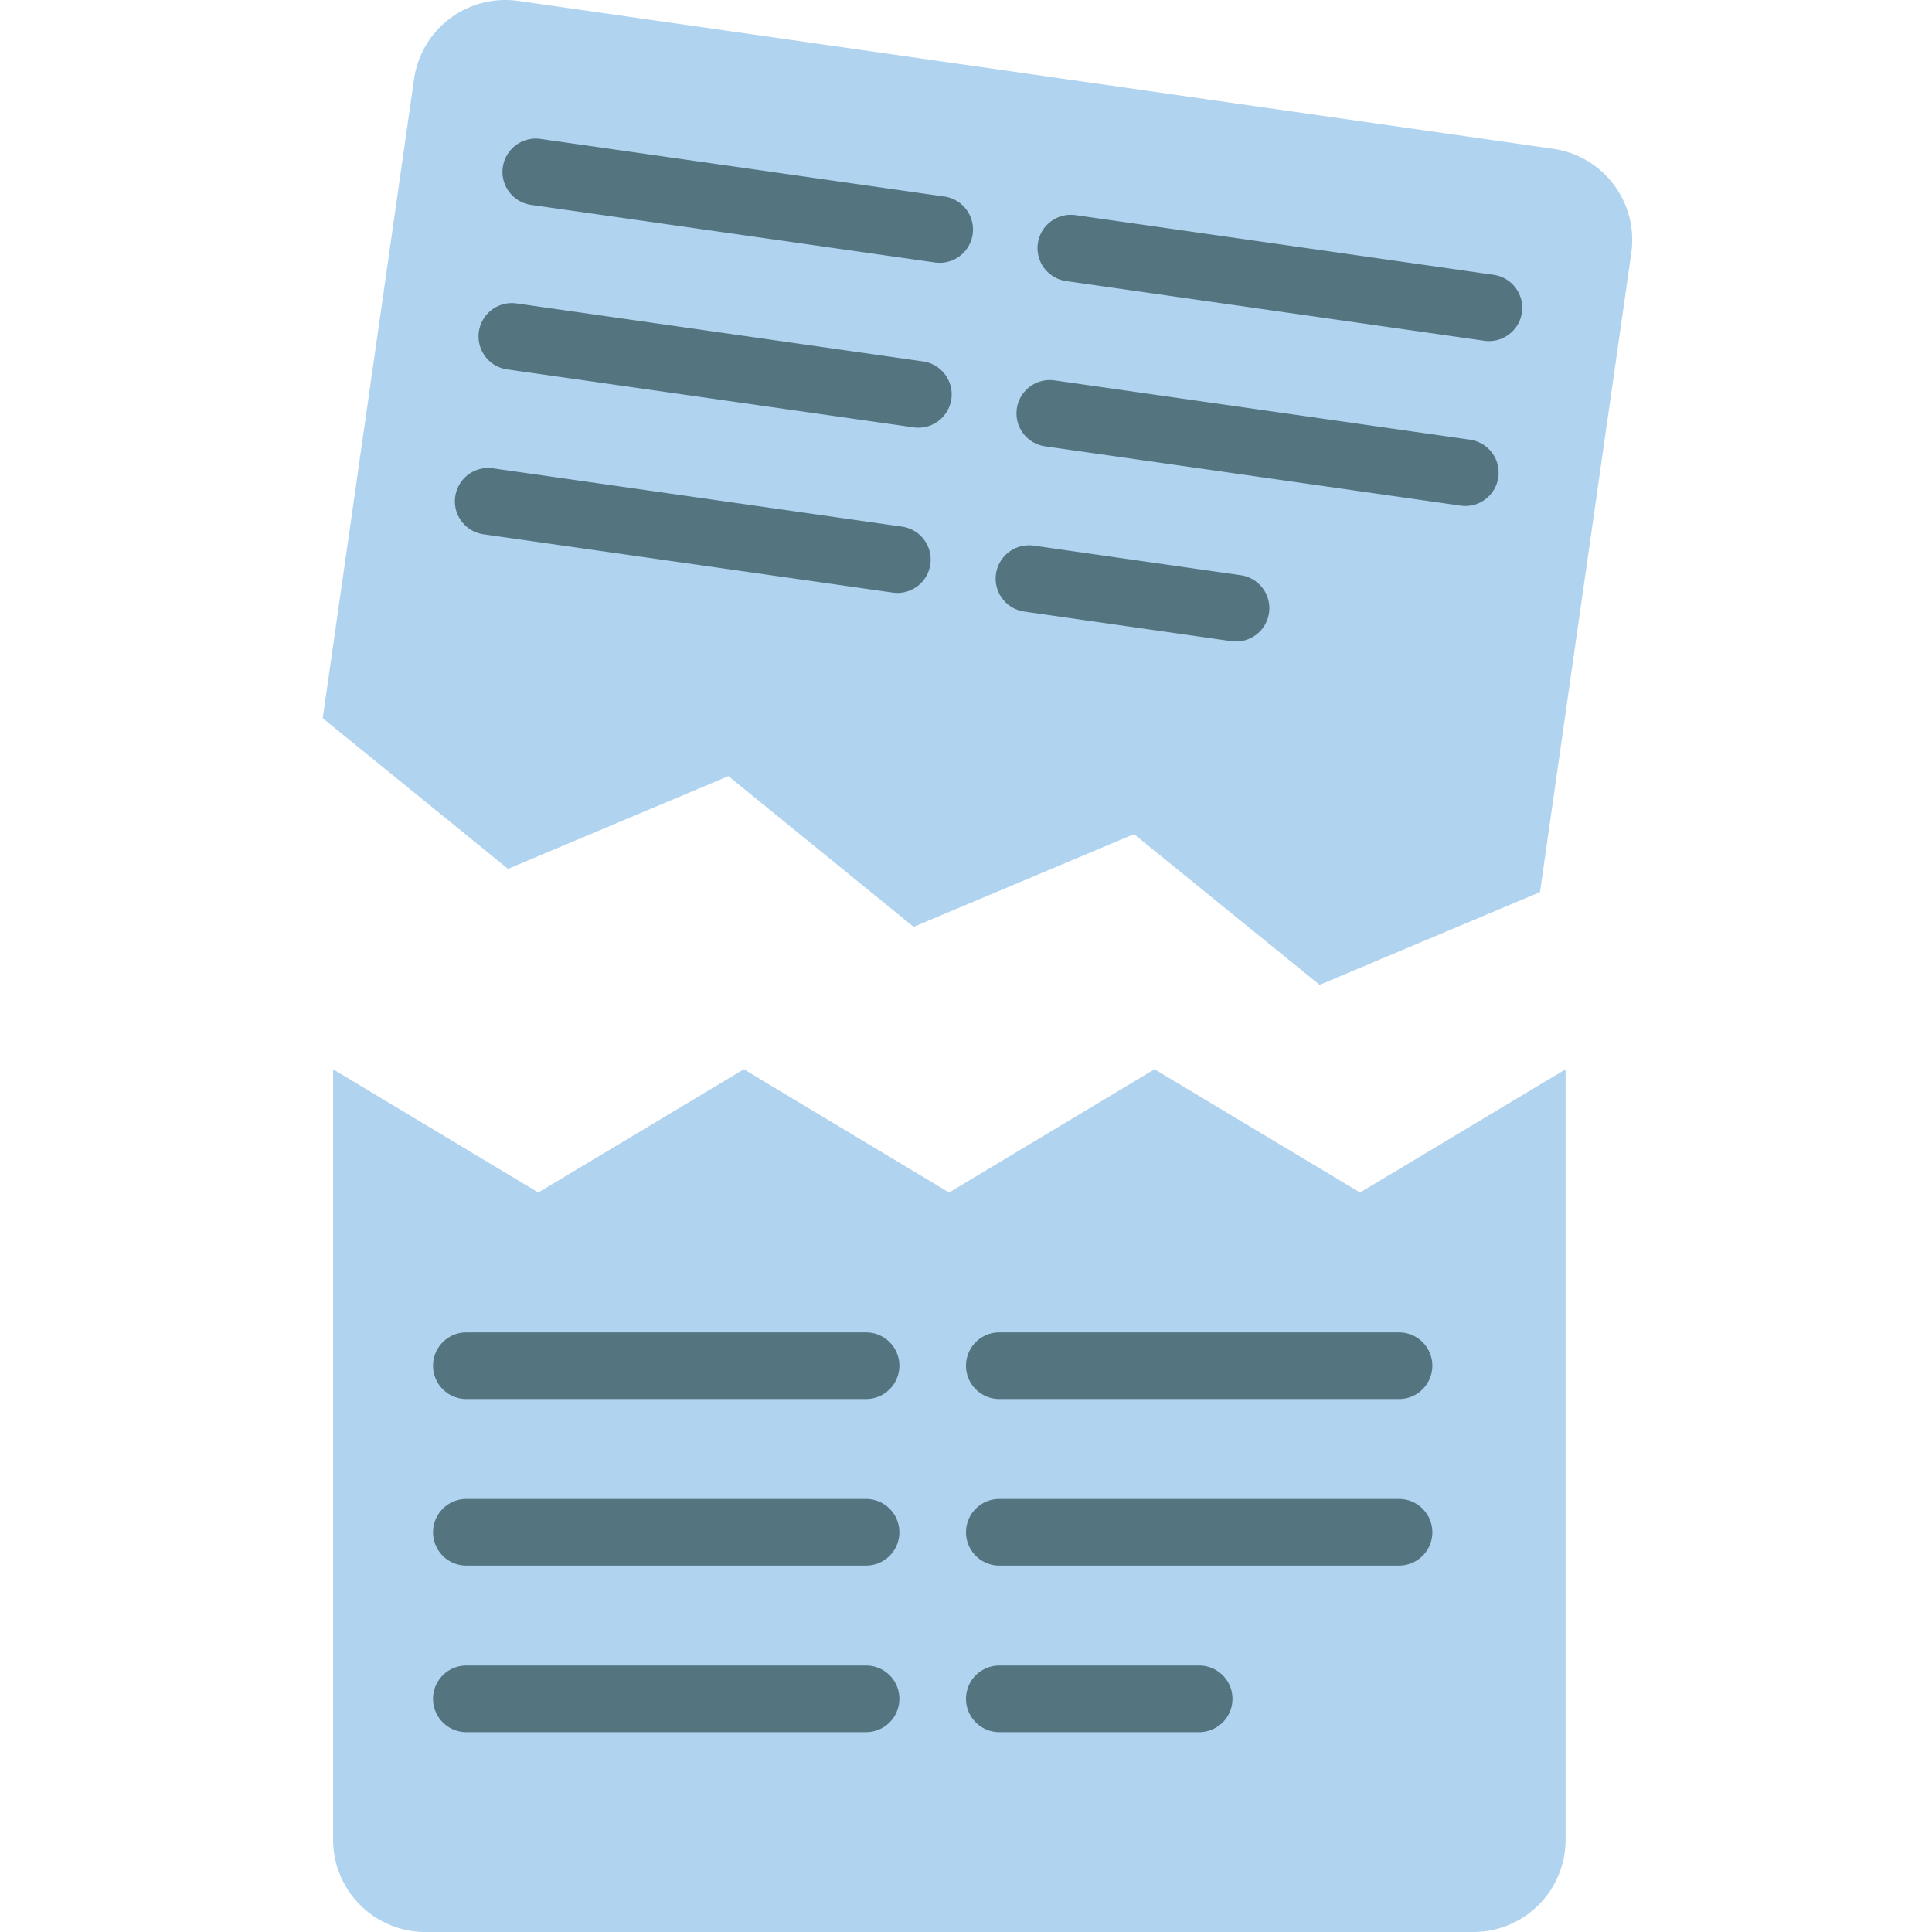
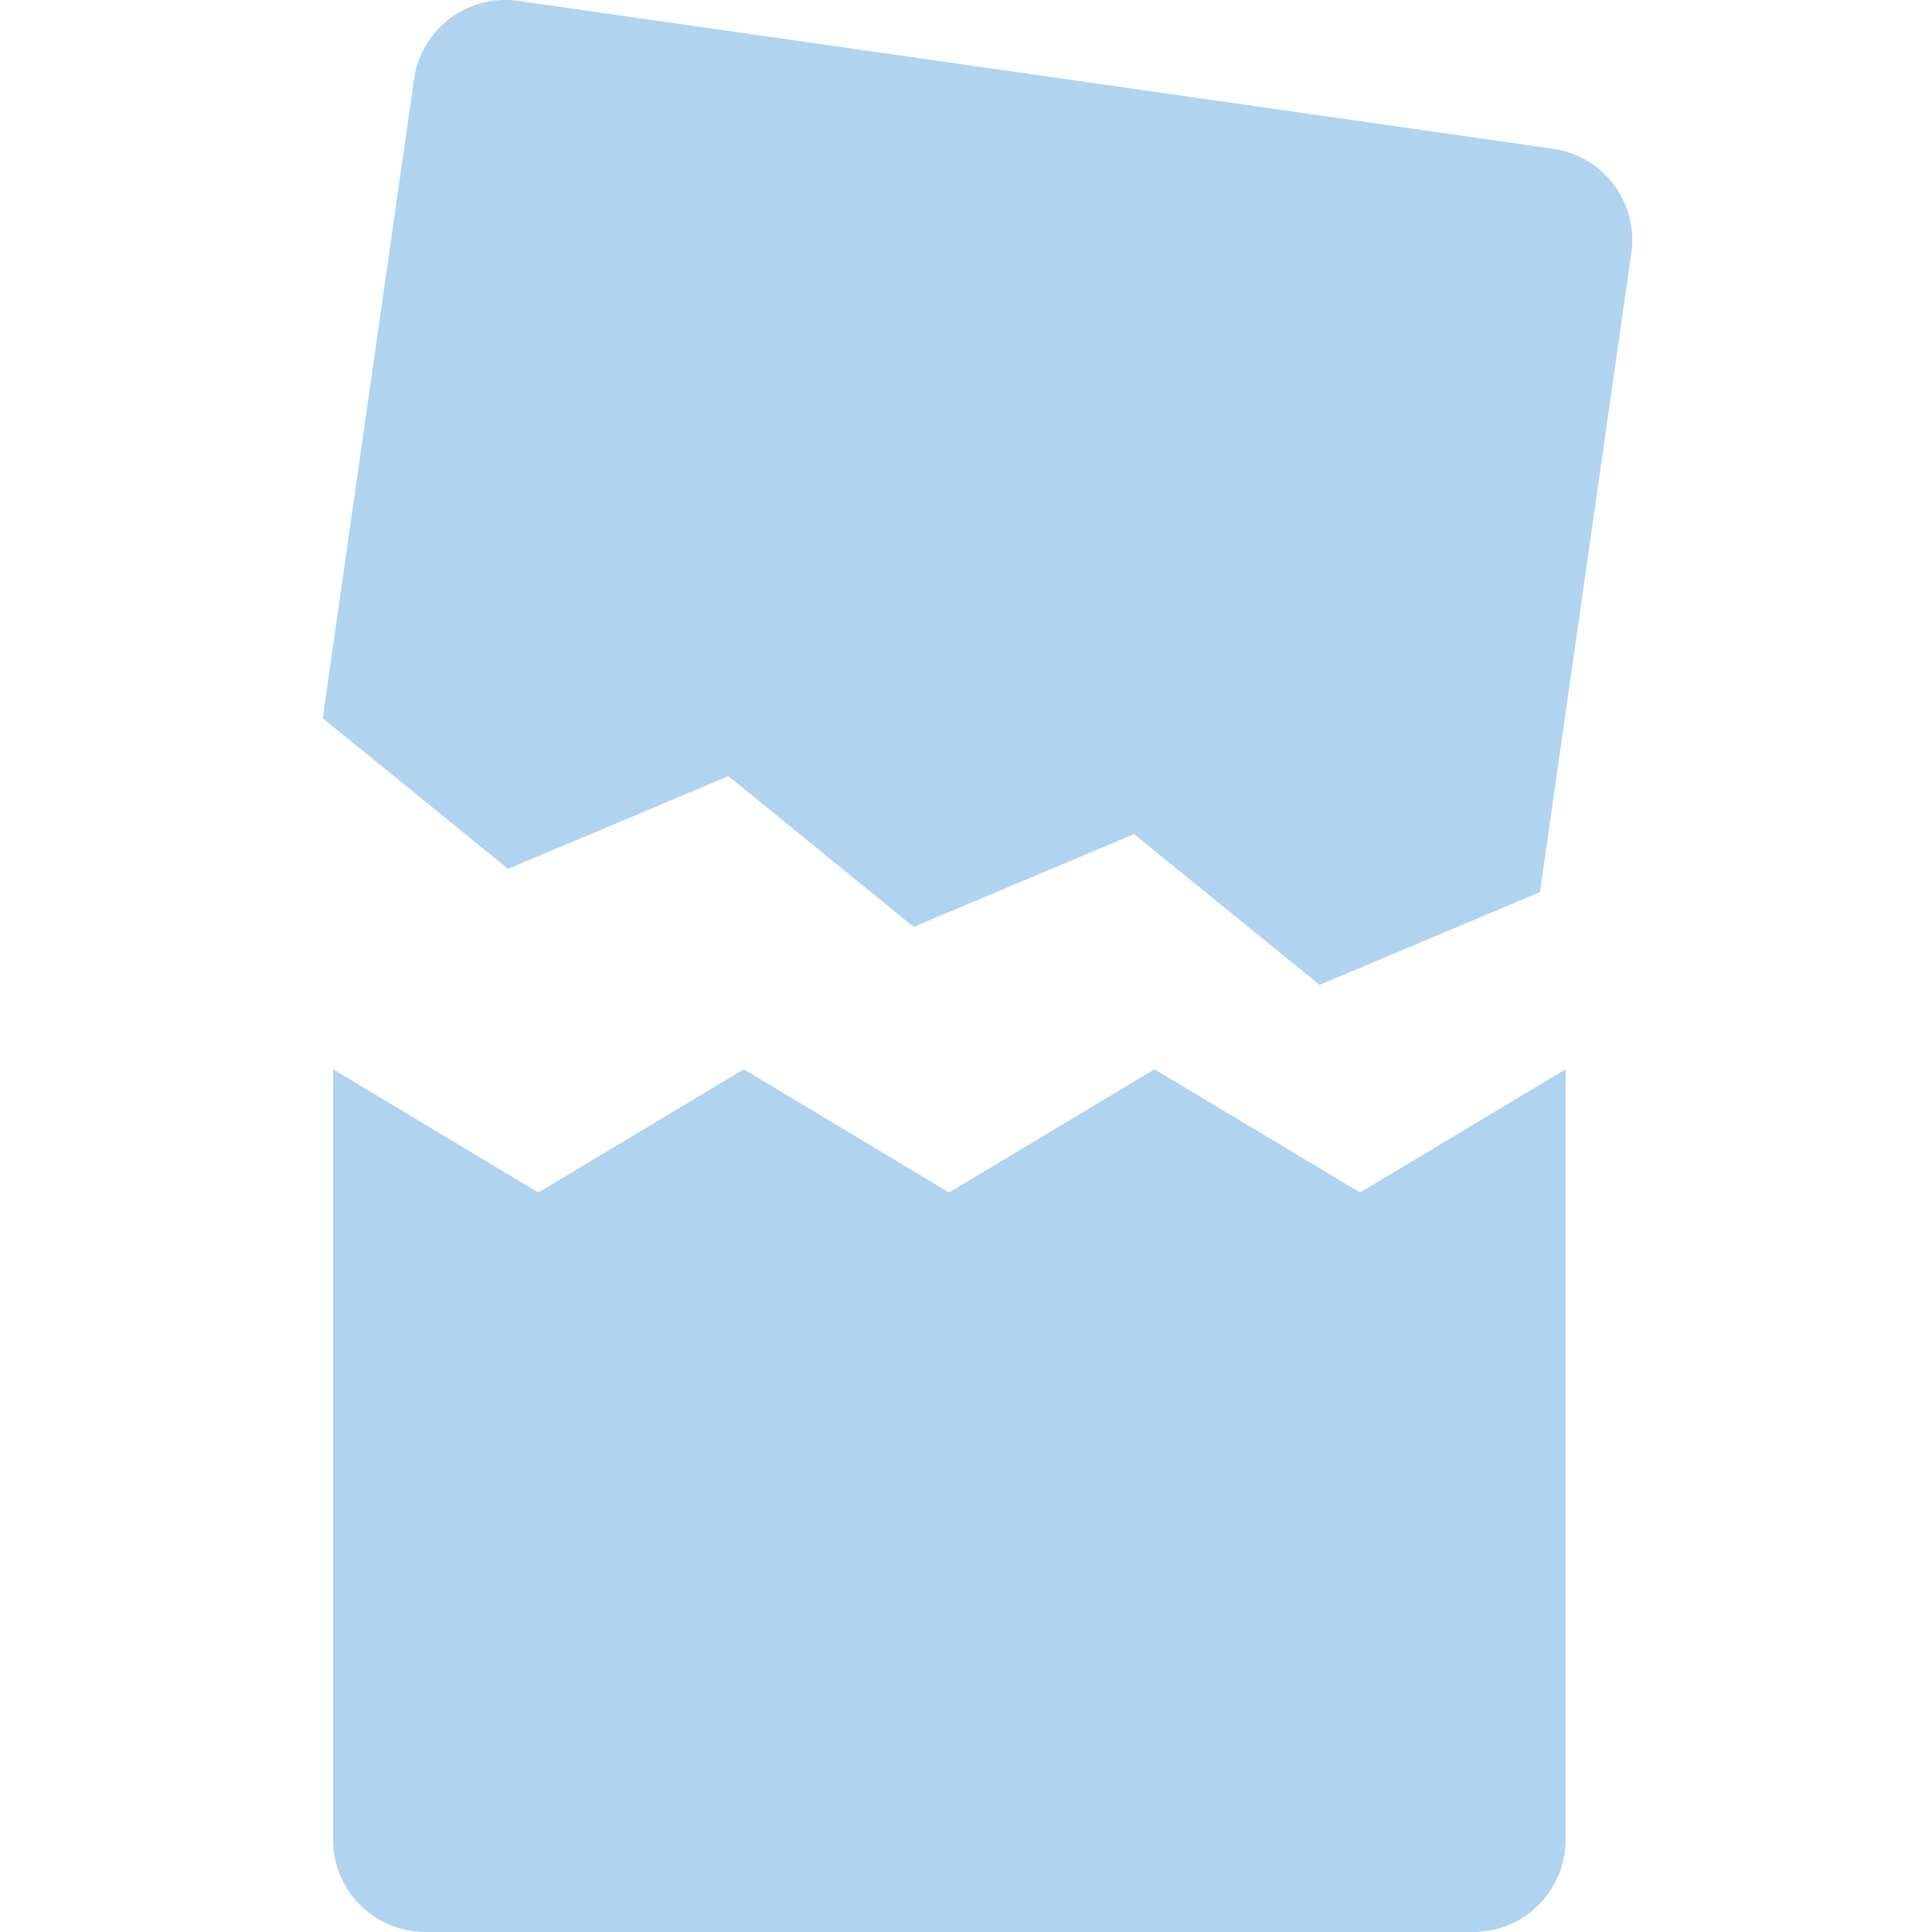
<svg xmlns="http://www.w3.org/2000/svg" width="512" height="512" viewBox="0 0 40 58">
  <g fill="none" fill-rule="evenodd">
    <path fill="#b0d3f0" d="M38 32.1v23.125A2.77 2.77 0 0 1 35.225 58H3.775A2.77 2.77 0 0 1 1 55.225V32.1l6.16 3.7 6.17-3.7 6.161 3.7 6.169-3.7 6.17 3.7zm1.972-24.5-2.741 19.182-6.615 2.784-5.572-4.525-6.615 2.784-5.562-4.525-6.616 2.784-5.562-4.523L3.43 2.377A2.766 2.766 0 0 1 6.562.028l31.061 4.438A2.765 2.765 0 0 1 39.972 7.6" />
-     <path fill="#547580" d="M17 42H5a1 1 0 0 1 0-2h12a1 1 0 0 1 0 2m0 5H5a1 1 0 0 1 0-2h12a1 1 0 0 1 0 2m0 5H5a1 1 0 0 1 0-2h12a1 1 0 0 1 0 2m16-10H21a1 1 0 0 1 0-2h12a1 1 0 0 1 0 2m0 5H21a1 1 0 0 1 0-2h12a1 1 0 0 1 0 2m-6 5h-6a1 1 0 0 1 0-2h6a1 1 0 0 1 0 2m-9.059-34.2q-.071 0-.142-.01l-12.28-1.75a1 1 0 1 1 .282-1.98l12.28 1.75a1 1 0 0 1-.14 1.99m10.166 1.458q-.072 0-.143-.01l-6.215-.888a1 1 0 0 1 .283-1.98l6.216.888a1 1 0 0 1-.141 1.99m-9.536-6.418q-.071 0-.142-.01l-12.2-1.74a1 1 0 1 1 .282-1.98l12.2 1.74a1 1 0 0 1-.14 1.99m16.421 2.35a1 1 0 0 1-.143-.01l-12.47-1.78a1 1 0 1 1 .282-1.98l12.47 1.78a1 1 0 0 1-.139 1.99m-15.781-7.3a1 1 0 0 1-.142-.01L6.939 6.15a1 1 0 0 1 .282-1.98l12.13 1.73a1 1 0 0 1-.14 1.99M35.7 10.24a1 1 0 0 1-.143-.01L23.019 8.44a1 1 0 1 1 .281-1.98l12.54 1.79a1 1 0 0 1-.139 1.99z" />
  </g>
</svg>